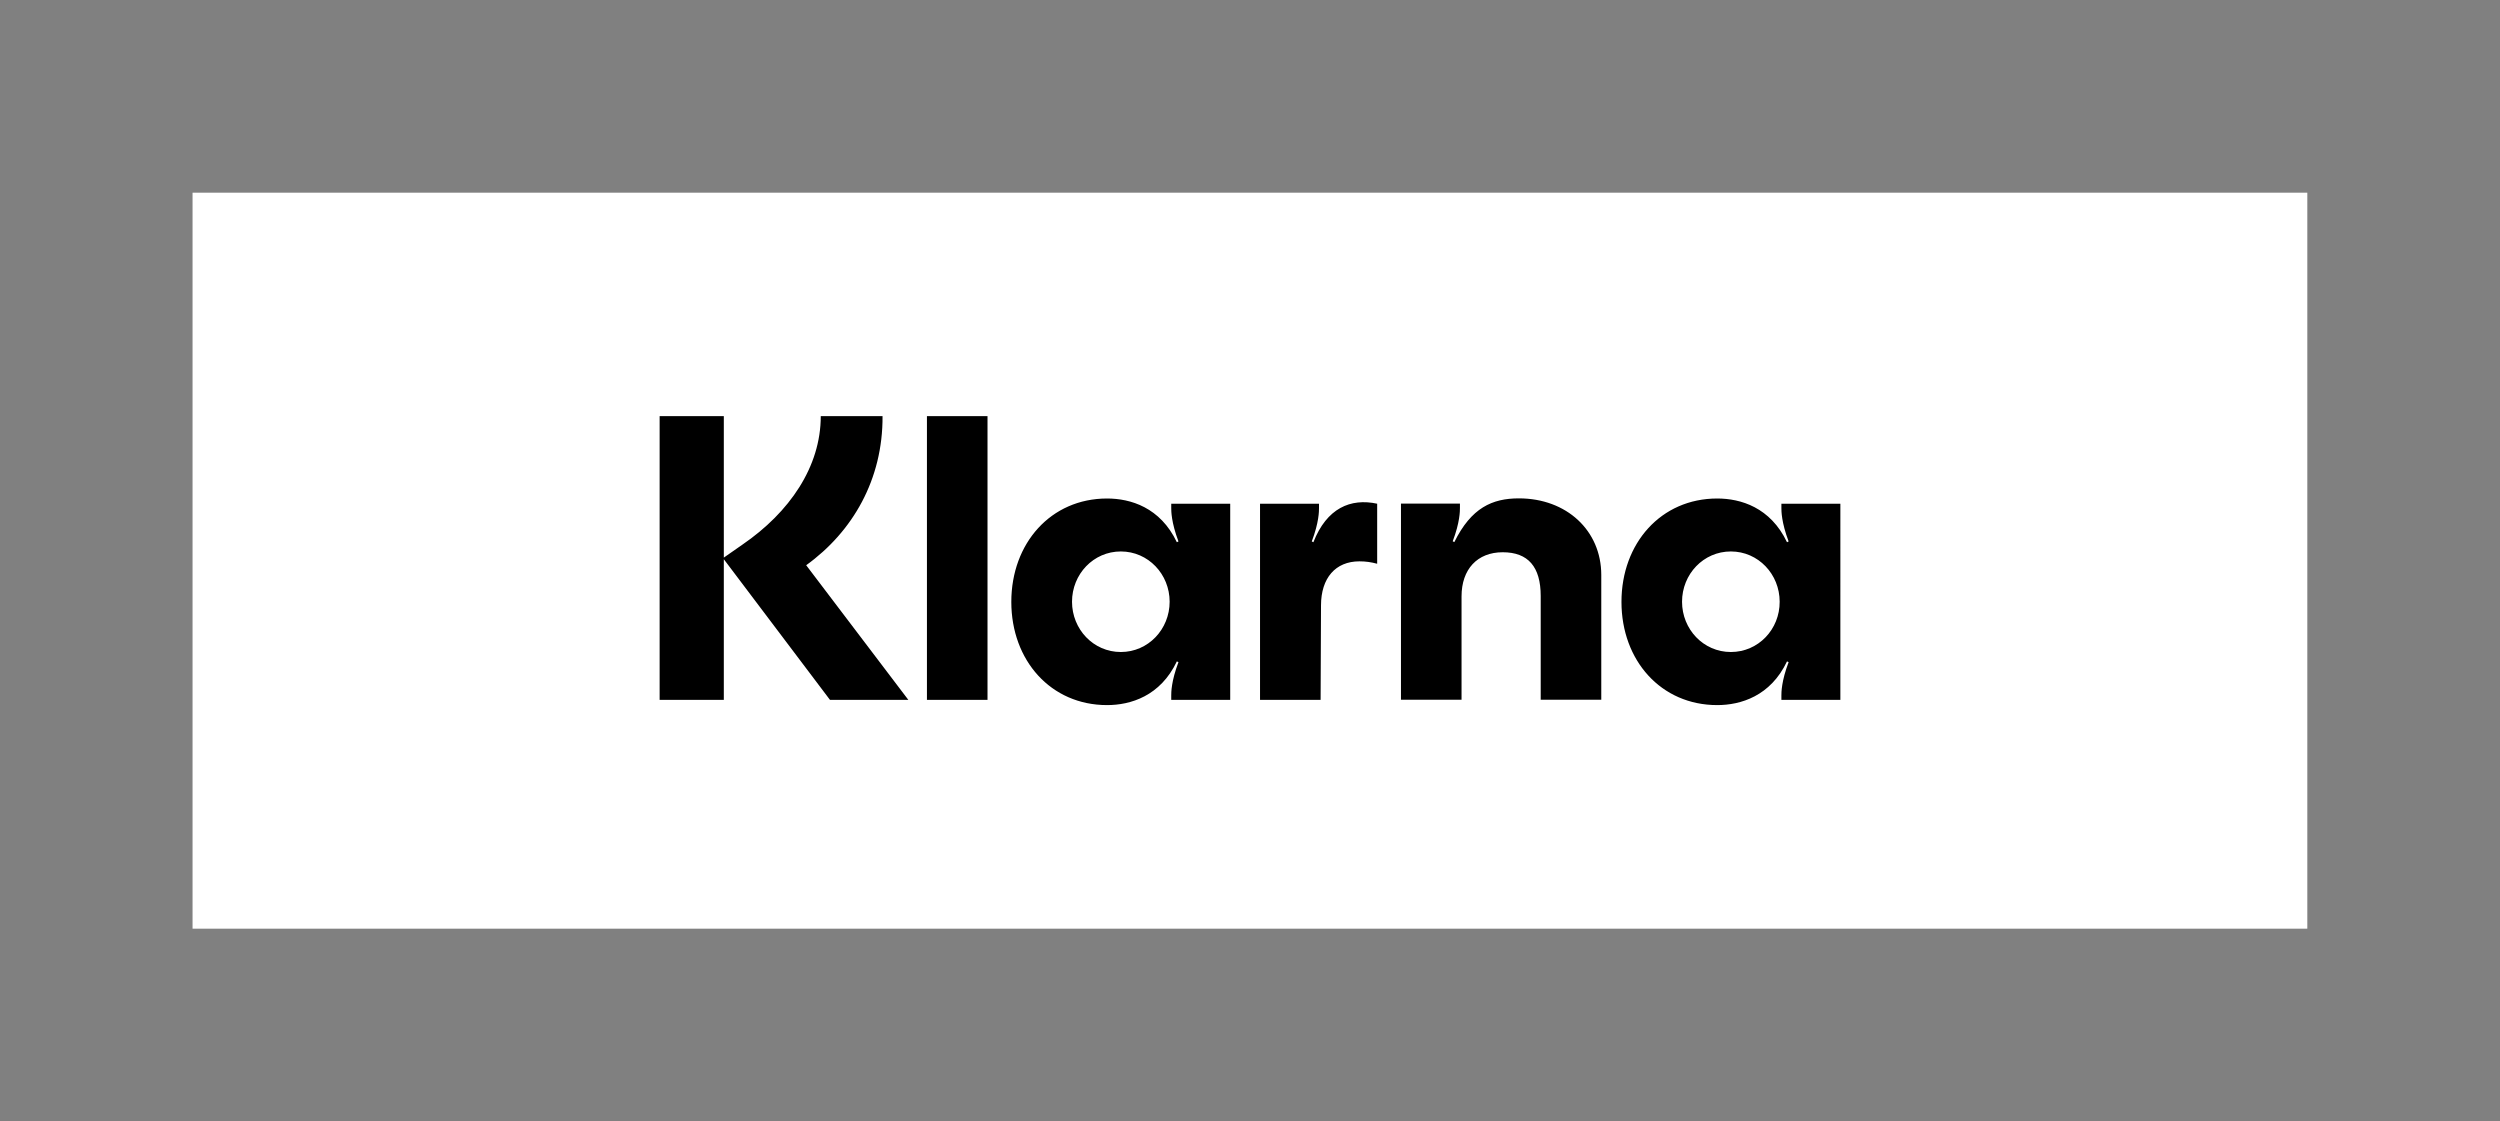
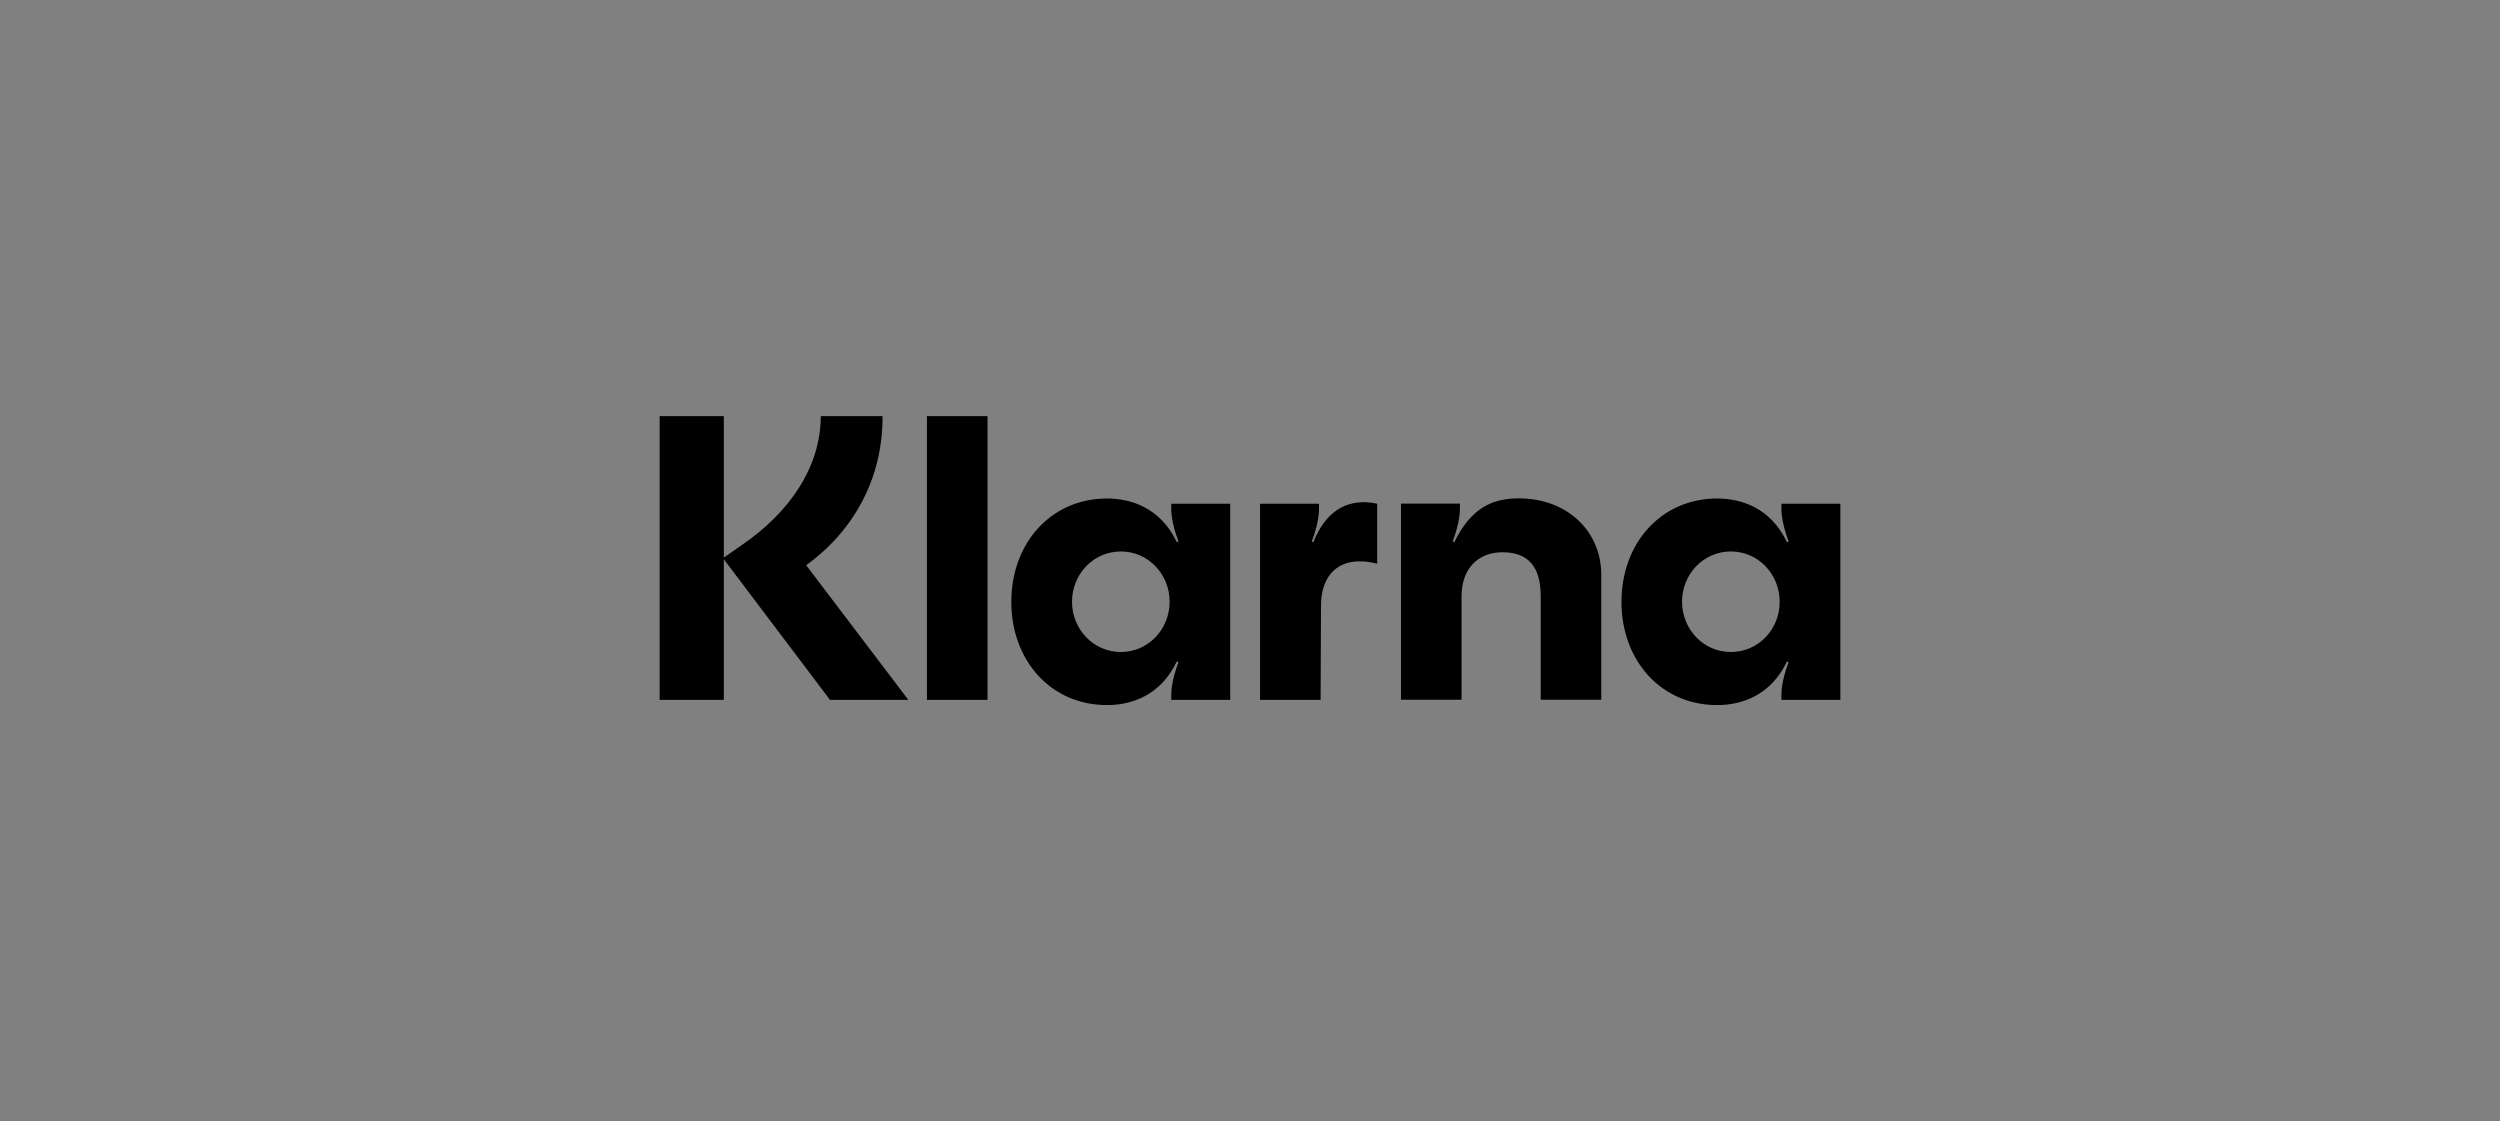
<svg xmlns="http://www.w3.org/2000/svg" version="1.1" id="Layer_1" x="0px" y="0px" viewBox="0 0 1869.6 838.5" style="enable-background:new 0 0 1869.6 838.5;" xml:space="preserve">
  <rect x="0" y="0" width="1869.6" height="838.5" fill="#808080" stroke="none" />
  <style type="text/css">
	.st0{fill:#FFFFFF;}
</style>
-   <rect x="144" y="144.1" class="st0" width="1581.5" height="550.4" />
  <path d="M1294.4,487.6c-20.5,0-36.5-17-36.5-37.6c0-20.6,16-37.6,36.5-37.6s36.5,17,36.5,37.6C1331,470.6,1315,487.6,1294.4,487.6z   M1284.2,527.3c17.5,0,39.9-6.7,52.2-32.7l1.2,0.6c-5.4,14.2-5.4,22.7-5.4,24.9v3.3h44.1V376.7h-44.1v3.3c0,2.1,0,10.6,5.4,24.9  l-1.2,0.6c-12.4-26.1-34.7-32.7-52.2-32.7c-42,0-71.6,33.4-71.6,77.3C1212.6,494,1242.2,527.3,1284.2,527.3z M1135.9,372.7  c-19.9,0-35.6,7-48.3,32.7l-1.2-0.6c5.4-14.2,5.4-22.7,5.4-24.9v-3.3h-44.1v146.7h45.3v-77.3c0-20.3,11.8-33,30.8-33  c19,0,28.4,10.9,28.4,32.7v77.6h45.3V430C1197.5,396.7,1171.5,372.7,1135.9,372.7z M982.2,405.5l-1.2-0.6  c5.4-14.2,5.4-22.7,5.4-24.9v-3.3h-44.1v146.7h45.3l0.3-70.6c0-20.6,10.9-33,28.7-33c4.8,0,8.8,0.6,13.3,1.8v-44.9  C1010,372.4,992.2,380,982.2,405.5z M838.2,487.6c-20.5,0-36.5-17-36.5-37.6c0-20.6,16-37.6,36.5-37.6c20.5,0,36.5,17,36.5,37.6  C874.7,470.6,858.7,487.6,838.2,487.6z M827.9,527.3c17.5,0,39.9-6.7,52.2-32.7l1.2,0.6c-5.4,14.2-5.4,22.7-5.4,24.9v3.3H920V376.7  h-44.1v3.3c0,2.1,0,10.6,5.4,24.9l-1.2,0.6c-12.4-26.1-34.7-32.7-52.2-32.7c-42,0-71.6,33.4-71.6,77.3  C756.3,494,785.9,527.3,827.9,527.3z M693.2,523.4h45.3V311.2h-45.3V523.4z M660,311.2h-46.2c0,37.9-23.3,71.9-58.6,96.1l-13.9,9.7  V311.2h-48v212.2h48V418.2l79.4,105.2h58.6l-76.4-100.7C637.7,397.6,660.3,358.5,660,311.2z" />
</svg>